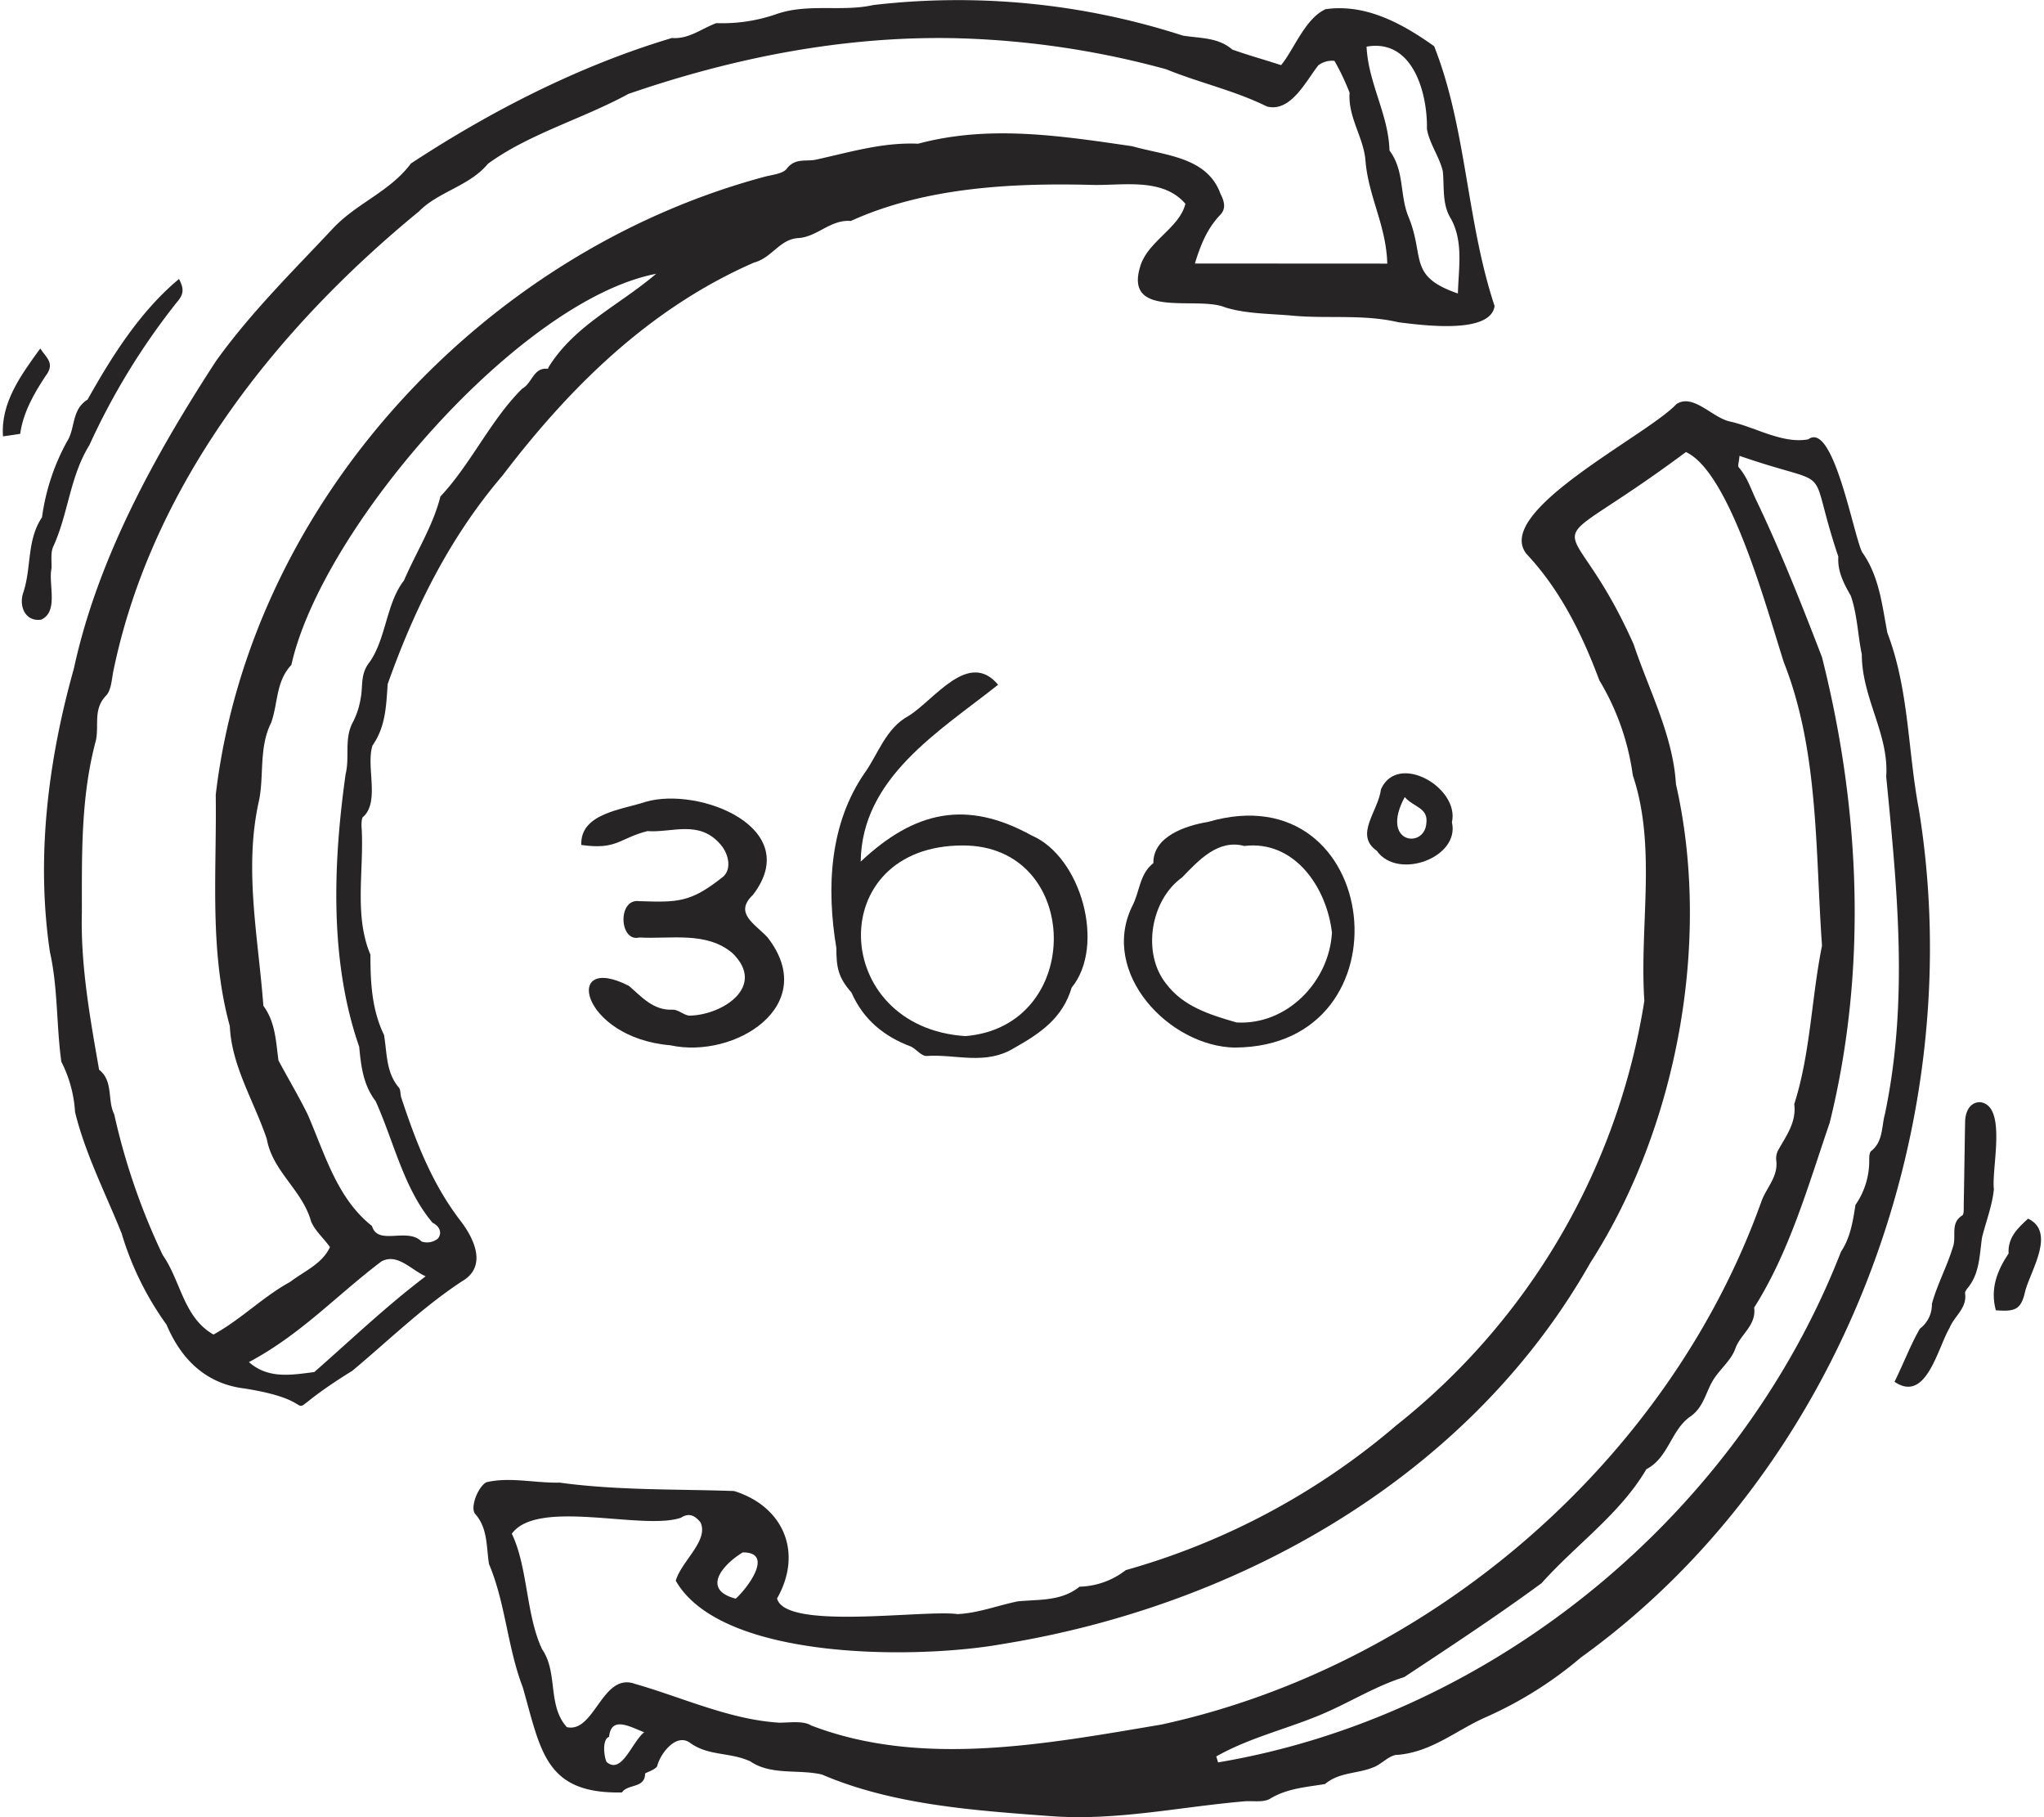
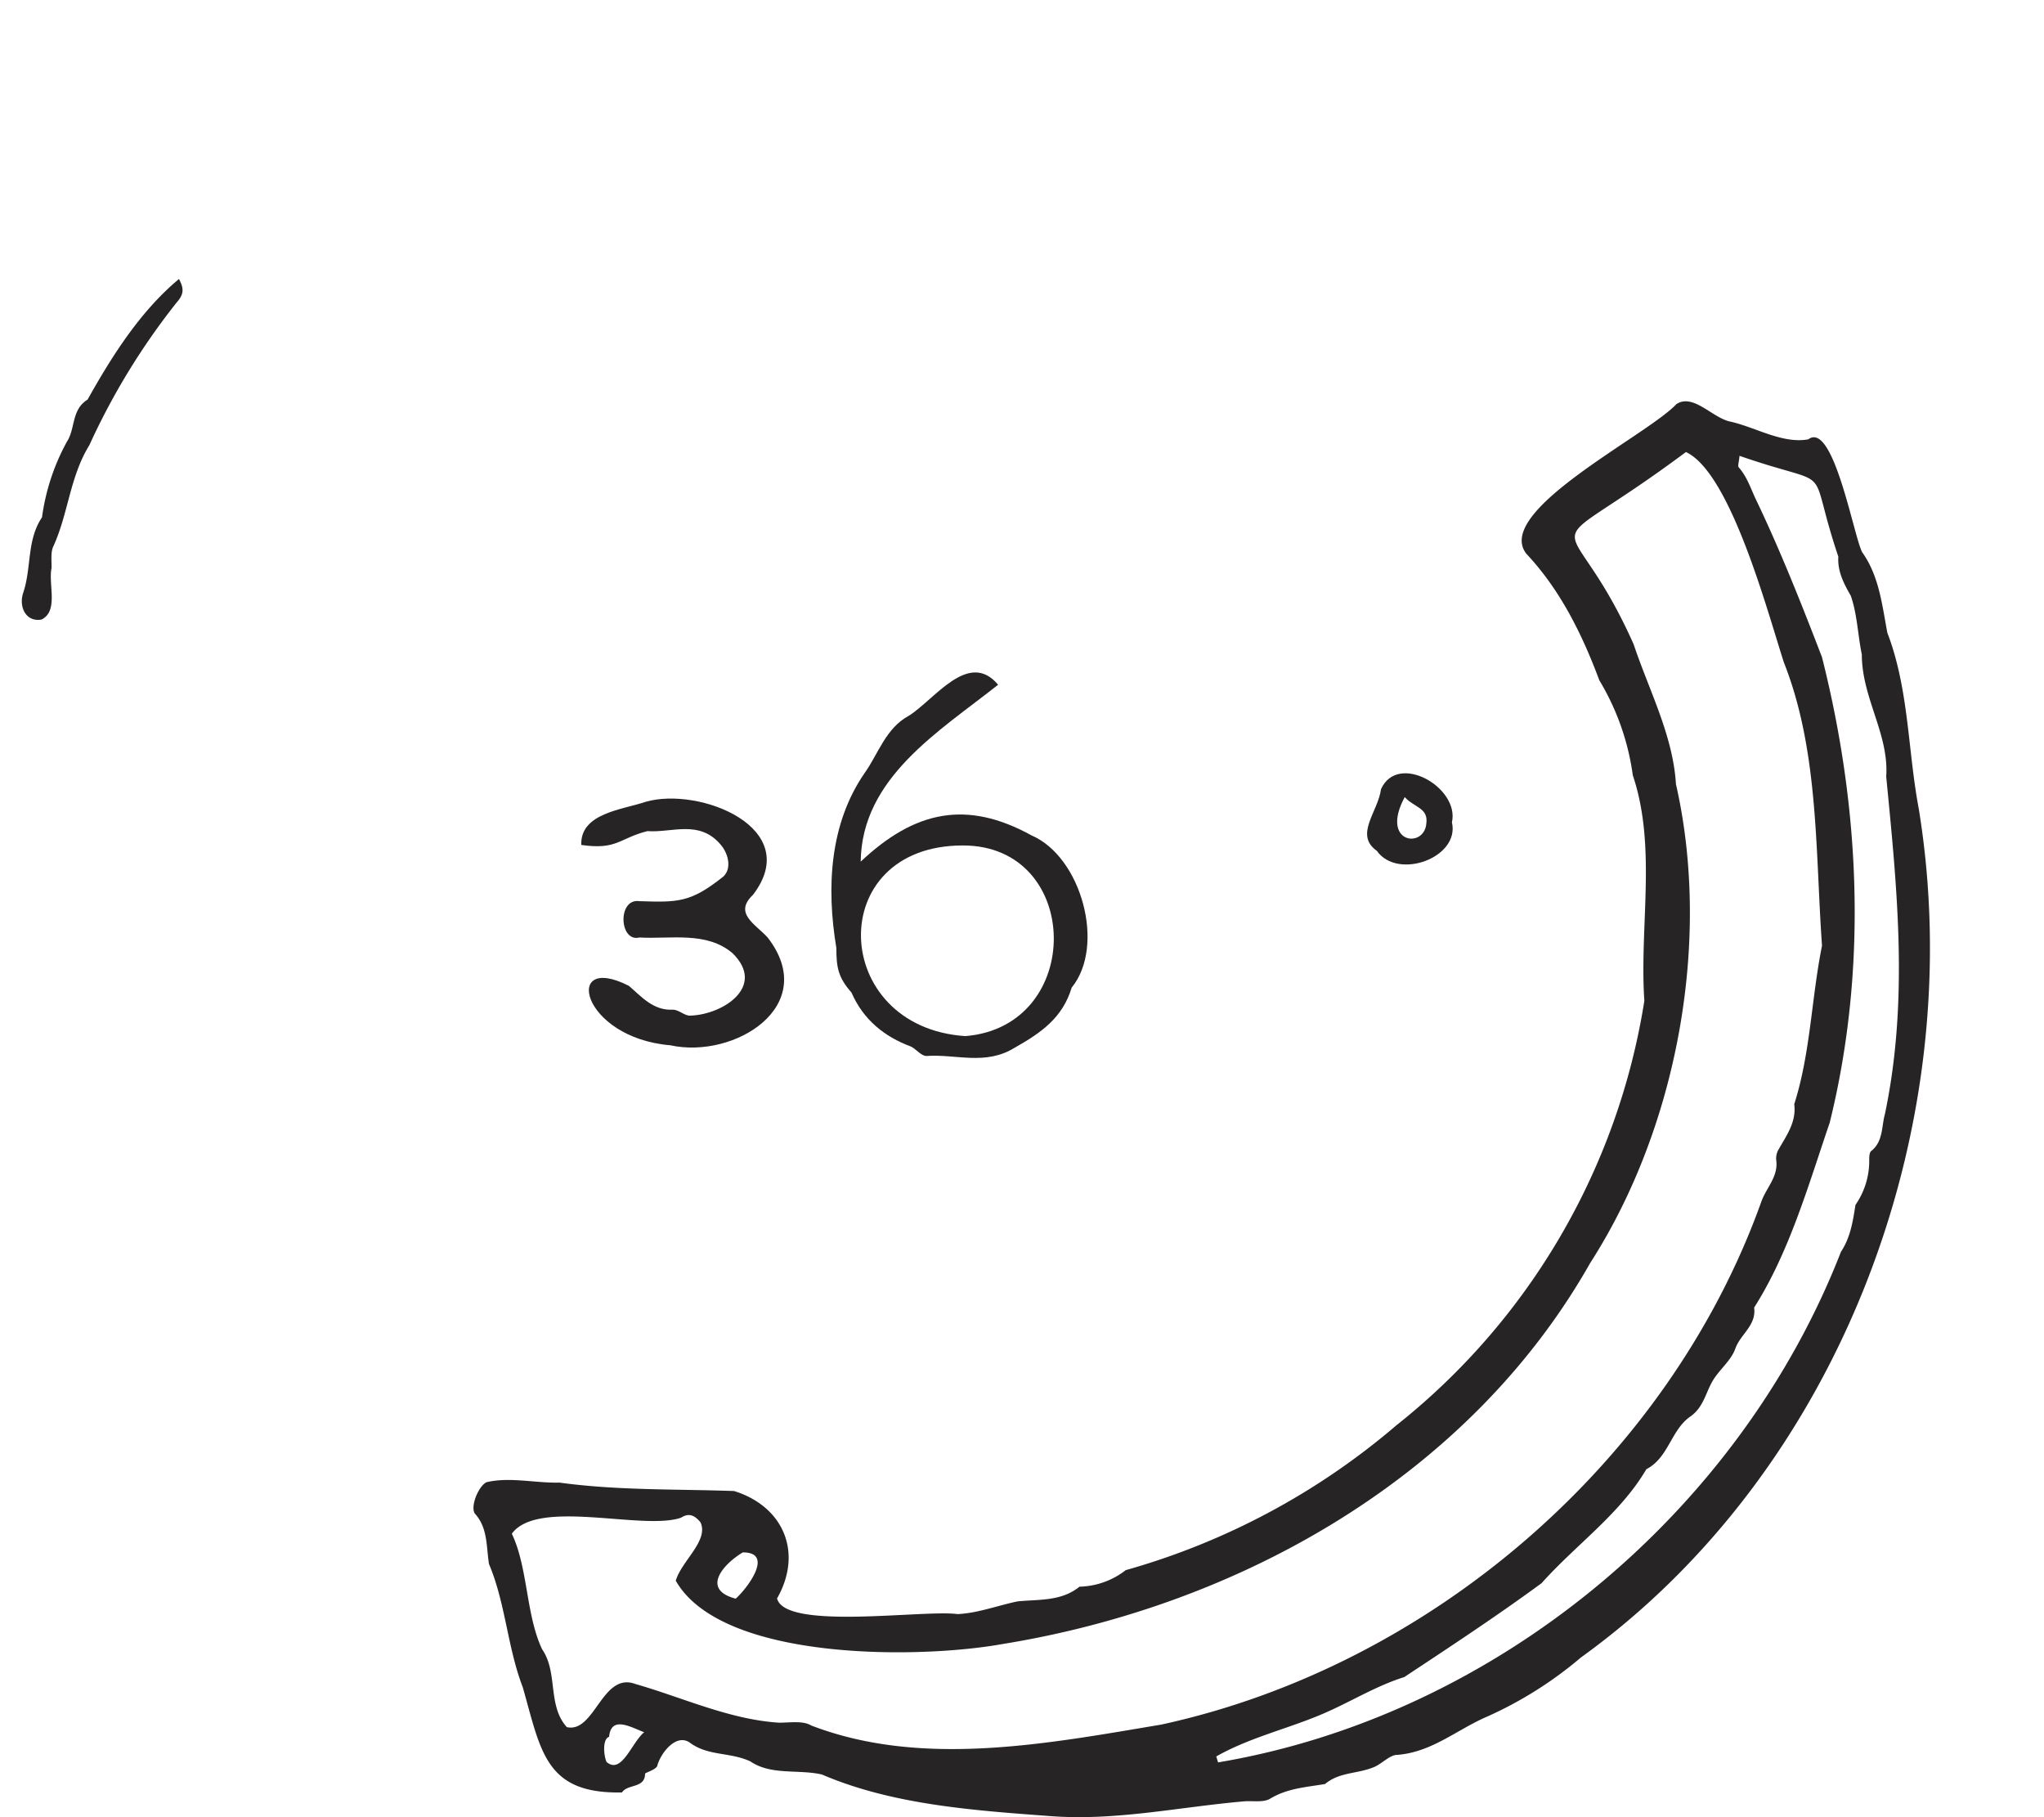
<svg xmlns="http://www.w3.org/2000/svg" width="99px" height="88px" viewBox="0 0 404.47 360.59">
  <defs>
    <style>.cls-1{fill:none;}.cls-2{clip-path:url(#clip-path);}.cls-3{fill:#262424;}</style>
    <clipPath id="clip-path">
      <rect class="cls-1" width="404.47" height="360.59" />
    </clipPath>
  </defs>
  <title>z3</title>
  <g id="Слой_2" data-name="Слой 2">
    <g id="Слой_1-2" data-name="Слой 1">
      <g class="cls-2">
        <path class="cls-3" d="M153.61,317.13c1.46,6.48,29.16,2.24,35.8,3.16,4-.16,8-1.71,12-2.53,4.31-.41,8.65,0,12.24-2.91a15.49,15.49,0,0,0,9.17-3.28,141.7,141.7,0,0,0,53.73-28.75,134.18,134.18,0,0,0,49.2-84.22c-1-14.84,2.49-30.53-2.29-44.76A49.5,49.5,0,0,0,316.82,135c-3.42-9.14-7.72-17.9-14.49-25.12-6.58-8.45,24-23.47,29.77-29.68,3.4-2.24,7.22,2.85,10.85,3.49,4.94,1.14,10.27,4.42,15.33,3.49,5-3.73,9,19.18,10.7,22.4,3.37,4.73,3.94,10.4,5,16,4.28,11.15,4.05,23.32,6.22,34.84,10.23,62.5-15.17,131.12-67,168.45a77.76,77.76,0,0,1-18.67,11.77c-6,2.59-10.88,7-17.72,7.58-1.45-.05-2.92,1.55-4.43,2.3-3.32,1.53-7.06,1-10,3.49-3.84.64-7.59.85-11.05,3-1.44.71-3.43.27-5.16.45-13,1.14-25.49,3.92-38.5,2.9-15.25-1.13-31.18-2.25-45.15-8.24-4.66-1.08-10.07.22-14.21-2.61-4.14-1.89-8.33-1-12-3.71-2.69-1.89-5.72,2-6.43,4.47-.06.79-2.07,1.36-2.45,1.66,0,3-3.42,2-4.59,3.75-15.27.32-16.07-8.25-19.68-20.85-3.07-8-3.41-16.67-6.71-24.48-.55-3.5-.22-7.17-2.8-10-.94-1.36.65-5.35,2.28-6.22,4.61-1.11,9.74.19,14.53.07,11.5,1.58,23.08,1.26,34.63,1.67,9.69,3,13.75,12.07,8.56,21.27M101,304.37c3.2,6.75,2.78,16.14,6,22.91,3.2,4.65,1,11.11,4.9,15.44,5.54,1.26,7-11,13.57-8.57,9.43,2.7,18.71,7.07,28.56,7.69,2.15,0,4.75-.44,6.38.56,21.94,8.43,46.79,3.62,69.45-.18,53.42-11.59,100.71-52.3,119.13-103.83,1-2.77,3.39-4.92,2.93-8.22a3.55,3.55,0,0,1,.37-1.9c1.6-2.87,3.67-5.55,3.21-9.17,3.24-10.17,3.4-21,5.51-31.44-1.34-18.72-.6-38.61-7.57-56.22C350.19,121.38,342.86,93.79,334,89.7c-31.49,23.46-23.79,8.06-10.38,38.14,3.06,9.15,7.82,18.11,8.4,27.75,7.1,31.16.24,68.19-17,95-24,42.41-69.62,68.05-116.7,75.65-16.67,3-55.69,3.39-64.8-12.57,1.11-3.89,6.64-8,4.89-11.61-1-1.19-2.15-2-3.84-.9-7.52,2.63-28.42-3.91-33.59,3.18m243.67-214c-.11,1.32-.42,2.12-.16,2.41,1.76,2,2.45,4.46,3.58,6.74C352.82,109.43,357,120,361,130.39c7.61,30.1,9.05,62,1.54,92.38-4.26,12.46-8,25.68-15,36.7.48,3.54-2.73,5.29-3.73,8.13-.86,2.46-3.35,4.3-4.65,6.67s-1.77,5.07-4.31,6.84c-3.8,2.63-4.3,8.17-8.7,10.43-5.18,8.85-14,15-20.79,22.61-8.82,6.48-18.26,12.69-27.26,18.64-5.9,1.85-11,5.16-16.77,7.55-6.72,2.8-14.13,4.55-20.54,8.2l.36,1.18C295.9,340.5,344.5,300.43,364.77,248.4c1.89-2.86,2.37-6.05,2.88-9.31a15.26,15.26,0,0,0,2.73-8.86c0-.63,0-1.54.43-1.86,2.36-1.89,2-4.86,2.68-7.27,4.71-22.44,2.48-44.33.26-67,.59-8.42-4.84-15.59-4.84-24.24-.8-3.84-.9-7.94-2.18-11.62-1.38-2.42-2.67-4.85-2.48-7.78-6.6-19.65.19-13.14-19.59-20M145.41,317.23c2.28-2,7.73-9.22,1.41-9.18-3.71,2.21-8.45,7.32-1.41,9.18m-18.18,26.5c-2.65-1-6.54-3.36-6.94.91-1.45.51-1,4-.5,5,3,2.55,4.94-3.8,7.44-5.89" />
-         <path class="cls-3" d="M253.64,12.94c2.53-3,4.77-9.29,8.86-11.12,8-1.12,15.23,2.87,21.53,7.35,6.44,16.25,6.4,34.73,12,51.55-.81,5.75-14.8,3.74-19.07,3.23-7-1.64-14-.67-21-1.31-4.49-.41-9.16-.34-13.39-1.64-5.51-2.35-20,2.38-16.91-8,1.42-5.1,7.85-7.73,9-12.57-4.63-5.36-12.74-3.51-18.92-3.75-16-.39-33,.58-47.48,7.17-4-.35-6.68,3.17-10.41,3.39s-5.21,3.91-8.82,4.87c-20.57,9-36.36,24.48-49.89,42.25-10.45,12.22-17.46,26.33-22.8,41.4-.29,4.26-.4,8.47-3,12.15-1.35,4.1,1.47,11.11-1.81,14.13-.36.18-.38,1.22-.38,1.87.59,8.49-1.58,17.61,1.77,25.52,0,5.51.26,10.92,2.7,15.94.62,3.7.37,7.46,3,10.51.33.51.21,1.29.42,1.91,2.85,8.65,6.06,17,11.65,24.32,2.72,3.49,5.56,9.15.41,12.14C83.29,259.37,76.53,266,69.34,272c-17.61,10.91-2.71,6.46-21.44,3.52-7.63-.94-12.53-5.77-15.44-12.65a60.56,60.56,0,0,1-8.92-18.13c-3.21-8-7.15-15.62-9.24-24.05a25.21,25.21,0,0,0-2.72-10c-1-7.17-.67-14.72-2.27-21.78C6.5,170,9,150.71,14.07,132.65c4.7-21.76,16.06-42.36,28.2-61C49.19,62,57.44,53.91,65.48,45.33c4.67-5,11.33-7.3,15.48-12.89C96.87,22,114.45,13,132.76,7.54c3.39.27,5.92-1.91,8.82-2.95a32.66,32.66,0,0,0,12-1.82C159.85.62,166.52,2.4,172.72,1a145,145,0,0,1,61.42,6.06c3.36.56,7,.31,9.82,2.77,3.18,1.13,5.55,1.76,9.68,3.09m21.09,39.39c-.21-7.69-3.83-13.39-4.35-20.72-.47-4.5-3.46-8.41-3.13-13.19a46.32,46.32,0,0,0-3-6.32,4.51,4.51,0,0,0-3.19.87c-2.41,3-5.45,9.42-10.22,8.18-6.43-3.18-13.32-4.67-20-7.39a174.16,174.16,0,0,0-42.28-6.17c-22-.4-43.72,3.92-64.45,11.07-9,4.92-19.7,7.9-27.86,13.85-3.64,4.43-9.88,5.55-13.67,9.44C54.35,65.05,29.72,96,22,132.68c-.44,1.87-.43,4.31-1.63,5.44-2.52,2.73-1.27,5.8-1.95,8.86-3,11.2-2.76,22.58-2.77,34.07-.27,10.51,1.63,21,3.42,31.22,2.9,2.28,1.58,6,3,8.84a130.68,130.68,0,0,0,9.63,27.94c3.64,5.23,4.1,12.35,10.07,15.77,5.47-3,9.84-7.51,15.22-10.45,2.88-2.19,6.37-3.58,7.9-6.91-1.43-2-3.43-3.64-3.92-5.67C59,235.84,53.48,232.3,52.35,226c-2.48-7.39-7-14.48-7.33-22.37-4.13-15-2.58-30.47-2.8-45.92,6.85-57.91,53-107.62,108.87-122.62,1.55-.43,3.64-.56,4.46-1.62,1.63-2.11,3.68-1.42,5.6-1.75,6.83-1.48,13.39-3.52,20.47-3.2,14.13-3.79,28.28-1.57,42.5.5,6.43,1.84,14.83,2.08,17.49,9.4.81,1.58,1.16,3-.06,4.25-2.56,2.68-3.88,5.94-5,9.62Zm-145,2c-27.18,5.16-66.45,50.51-72.5,77.63-3.1,3.32-2.62,7.48-4,11.45-2.45,4.81-1.42,10.44-2.39,15.32-3.11,13.52-.16,27.37.83,40.87,2.4,3.25,2.48,7.06,3,10.85,1.91,3.58,4,7.06,5.8,10.72,3.47,8,5.83,16.65,12.76,22.13,1.16,4,7,.2,9.83,3.07a3.36,3.36,0,0,0,3.25-.58c.85-1,.46-2.39-1.06-3.14-5.73-6.78-7.67-16.1-11.29-24.11-2.47-3.27-2.88-6.81-3.27-10.81-5.92-17-5.18-36.42-2.69-54.12.85-3.38-.37-7.08,1.5-10.4A15.71,15.71,0,0,0,71,138.47c.47-2.38-.14-4.72,1.75-7.08,3.28-4.64,3.32-11.73,6.83-16.2,2.36-5.51,5.75-10.79,7.23-16.67,6.06-6.44,10-15.25,16.26-21.42,2-1.09,2.18-4.24,5.06-3.92.06,0,.12-.3.21-.43,5.23-8.31,14-12.18,21.34-18.47m140.94-45c.35,7.26,4.35,13.41,4.55,20.59,3,4,2,8.72,3.71,13,3.41,8.14-.2,11.91,9.87,15.37.11-4.87,1.13-10.13-1.33-14.74-1.87-2.94-1.34-6.31-1.67-9.54-.67-2.84-2.67-5.5-3.15-8.37.14-7.07-2.78-18-12-16.33m-221.82,261c3.87,3.44,8.48,2.57,13,2,7.48-6.55,14.05-12.88,22.1-19-3-1.35-5.61-4.64-8.78-2.95-9.09,6.88-15.93,14.45-26.33,20" />
        <path class="cls-3" d="M197.51,135.86c-11.7,9.28-27.08,18.44-27.29,35.12,10.72-10.09,21-12.33,33.94-5.19,9.86,4.26,14.71,21.89,7.93,30.19-1.79,6-6.12,9-11.29,11.91-5.79,3.61-11.67,1.24-17.48,1.65-1,.07-2-1.28-3.08-1.85-5.4-2-9.53-5.41-11.85-10.74-2.65-3-3-5-3-8.84-2-12-1.35-24.69,5.67-34.8,2.6-3.64,4.15-8.82,8.67-11.25,5.12-3.18,11.88-13.18,17.75-6.2m-7,31.91c-27.67,0-26.37,36.08.52,37.83,23.75-1.93,23.21-37.88-.52-37.83" />
        <path class="cls-3" d="M114.77,167.66c-.25-6.33,8.26-7,12.8-8.56,10.67-3.06,31.48,5.19,21.26,18.48-3.84,3.64.42,5.74,2.9,8.42,10.55,13.57-6.52,24.21-19.28,21.42-17.83-1.5-21.44-18.55-8.23-11.79,2.48,2.11,4.78,4.91,8.69,4.73,1.18-.06,2.48,1.34,3.58,1.17,6.44-.23,15-5.8,8.31-12.37-5.17-4.41-12.24-2.78-18.51-3.13-4,1-4.38-7.82,0-7.21,7.65.26,10.13.24,16.29-4.58,2.15-1.45,1.54-4.68-.16-6.65-4.26-5-9.64-2.3-14.53-2.67-5.66,1.44-6,3.78-13.16,2.74" />
-         <path class="cls-3" d="M244.52,207.88c-13.08-.22-26.84-14.79-20.44-28,1.55-2.91,1.42-6.4,4.23-8.61-.09-5.3,6.46-7.46,10.84-8.17,34.65-10.14,40.66,44.58,5.37,44.77m1.83-40c-5.15-1.39-9,2.77-12.35,6.25-6.25,4.47-8,15-3.18,21.06,3.39,4.53,8.64,6.17,14,7.71,10,.58,18.38-8.08,18.93-17.82-1-8.8-7.3-18.43-17.43-17.2" />
-         <path class="cls-3" d="M375.43,274.14c2-4.12,3.15-7.25,5-10.48a6,6,0,0,0,2.39-4.93c1-3.72,3-7.42,4.14-11.19.83-2.16-.6-4.81,1.88-6.35.38-.22.28-1.4.3-2.13.1-5.48.17-11,.27-16.45.05-2.42,1.26-4,3.06-3.89,5.3.77,2.15,13.12,2.65,17.24-.31,3.24-1.56,6.39-2.35,9.6-.54,3.64-.45,7.24-3,10.21-.17.26-.41.6-.37.86.45,2.95-2.15,4.53-3.07,6.86-2.41,4.08-4.66,15.08-11,10.65" />
        <path class="cls-3" d="M34.93,55.37c1,1.91,1,3-.47,4.66a136.86,136.86,0,0,0-17.32,28.3c-3.87,6.28-4.15,13.44-7.11,20-.63,1.22-.35,2.93-.4,4.42-.67,3.19,1.45,8.53-2,10.19-3.09.54-4.6-2.54-3.58-5.43,1.63-5,.65-10.33,3.69-14.86a43.28,43.28,0,0,1,4.94-15c1.72-2.62.86-6.36,4.1-8.35,4.77-8.51,10.42-17.52,18.16-23.95" />
        <path class="cls-3" d="M287.56,163.17c1.64,7-10.74,11.56-14.91,5.66-4.51-3.2.24-7.7.84-12.24,3.34-7.41,15.64-.28,14.07,6.58m-9.37-5c-4.94,9.18,3.87,10.33,4.29,5.26.44-3.15-2.41-3.18-4.29-5.26" />
-         <path class="cls-3" d="M395.51,260c-1.17-4.27.28-7.91,2.53-11.27-.18-3.13,1.77-5,3.87-6.91,5.45,2.6.71,10-.49,14.08-.84,3.75-1.7,4.47-5.91,4.1" />
-         <path class="cls-3" d="M7.41,69.18c1.22,1.87,3,2.92,1,5.48-2.26,3.43-4.43,7.22-5,11.43L0,86.59c-.49-6.66,3.55-12.15,7.37-17.41" />
      </g>
    </g>
  </g>
</svg>